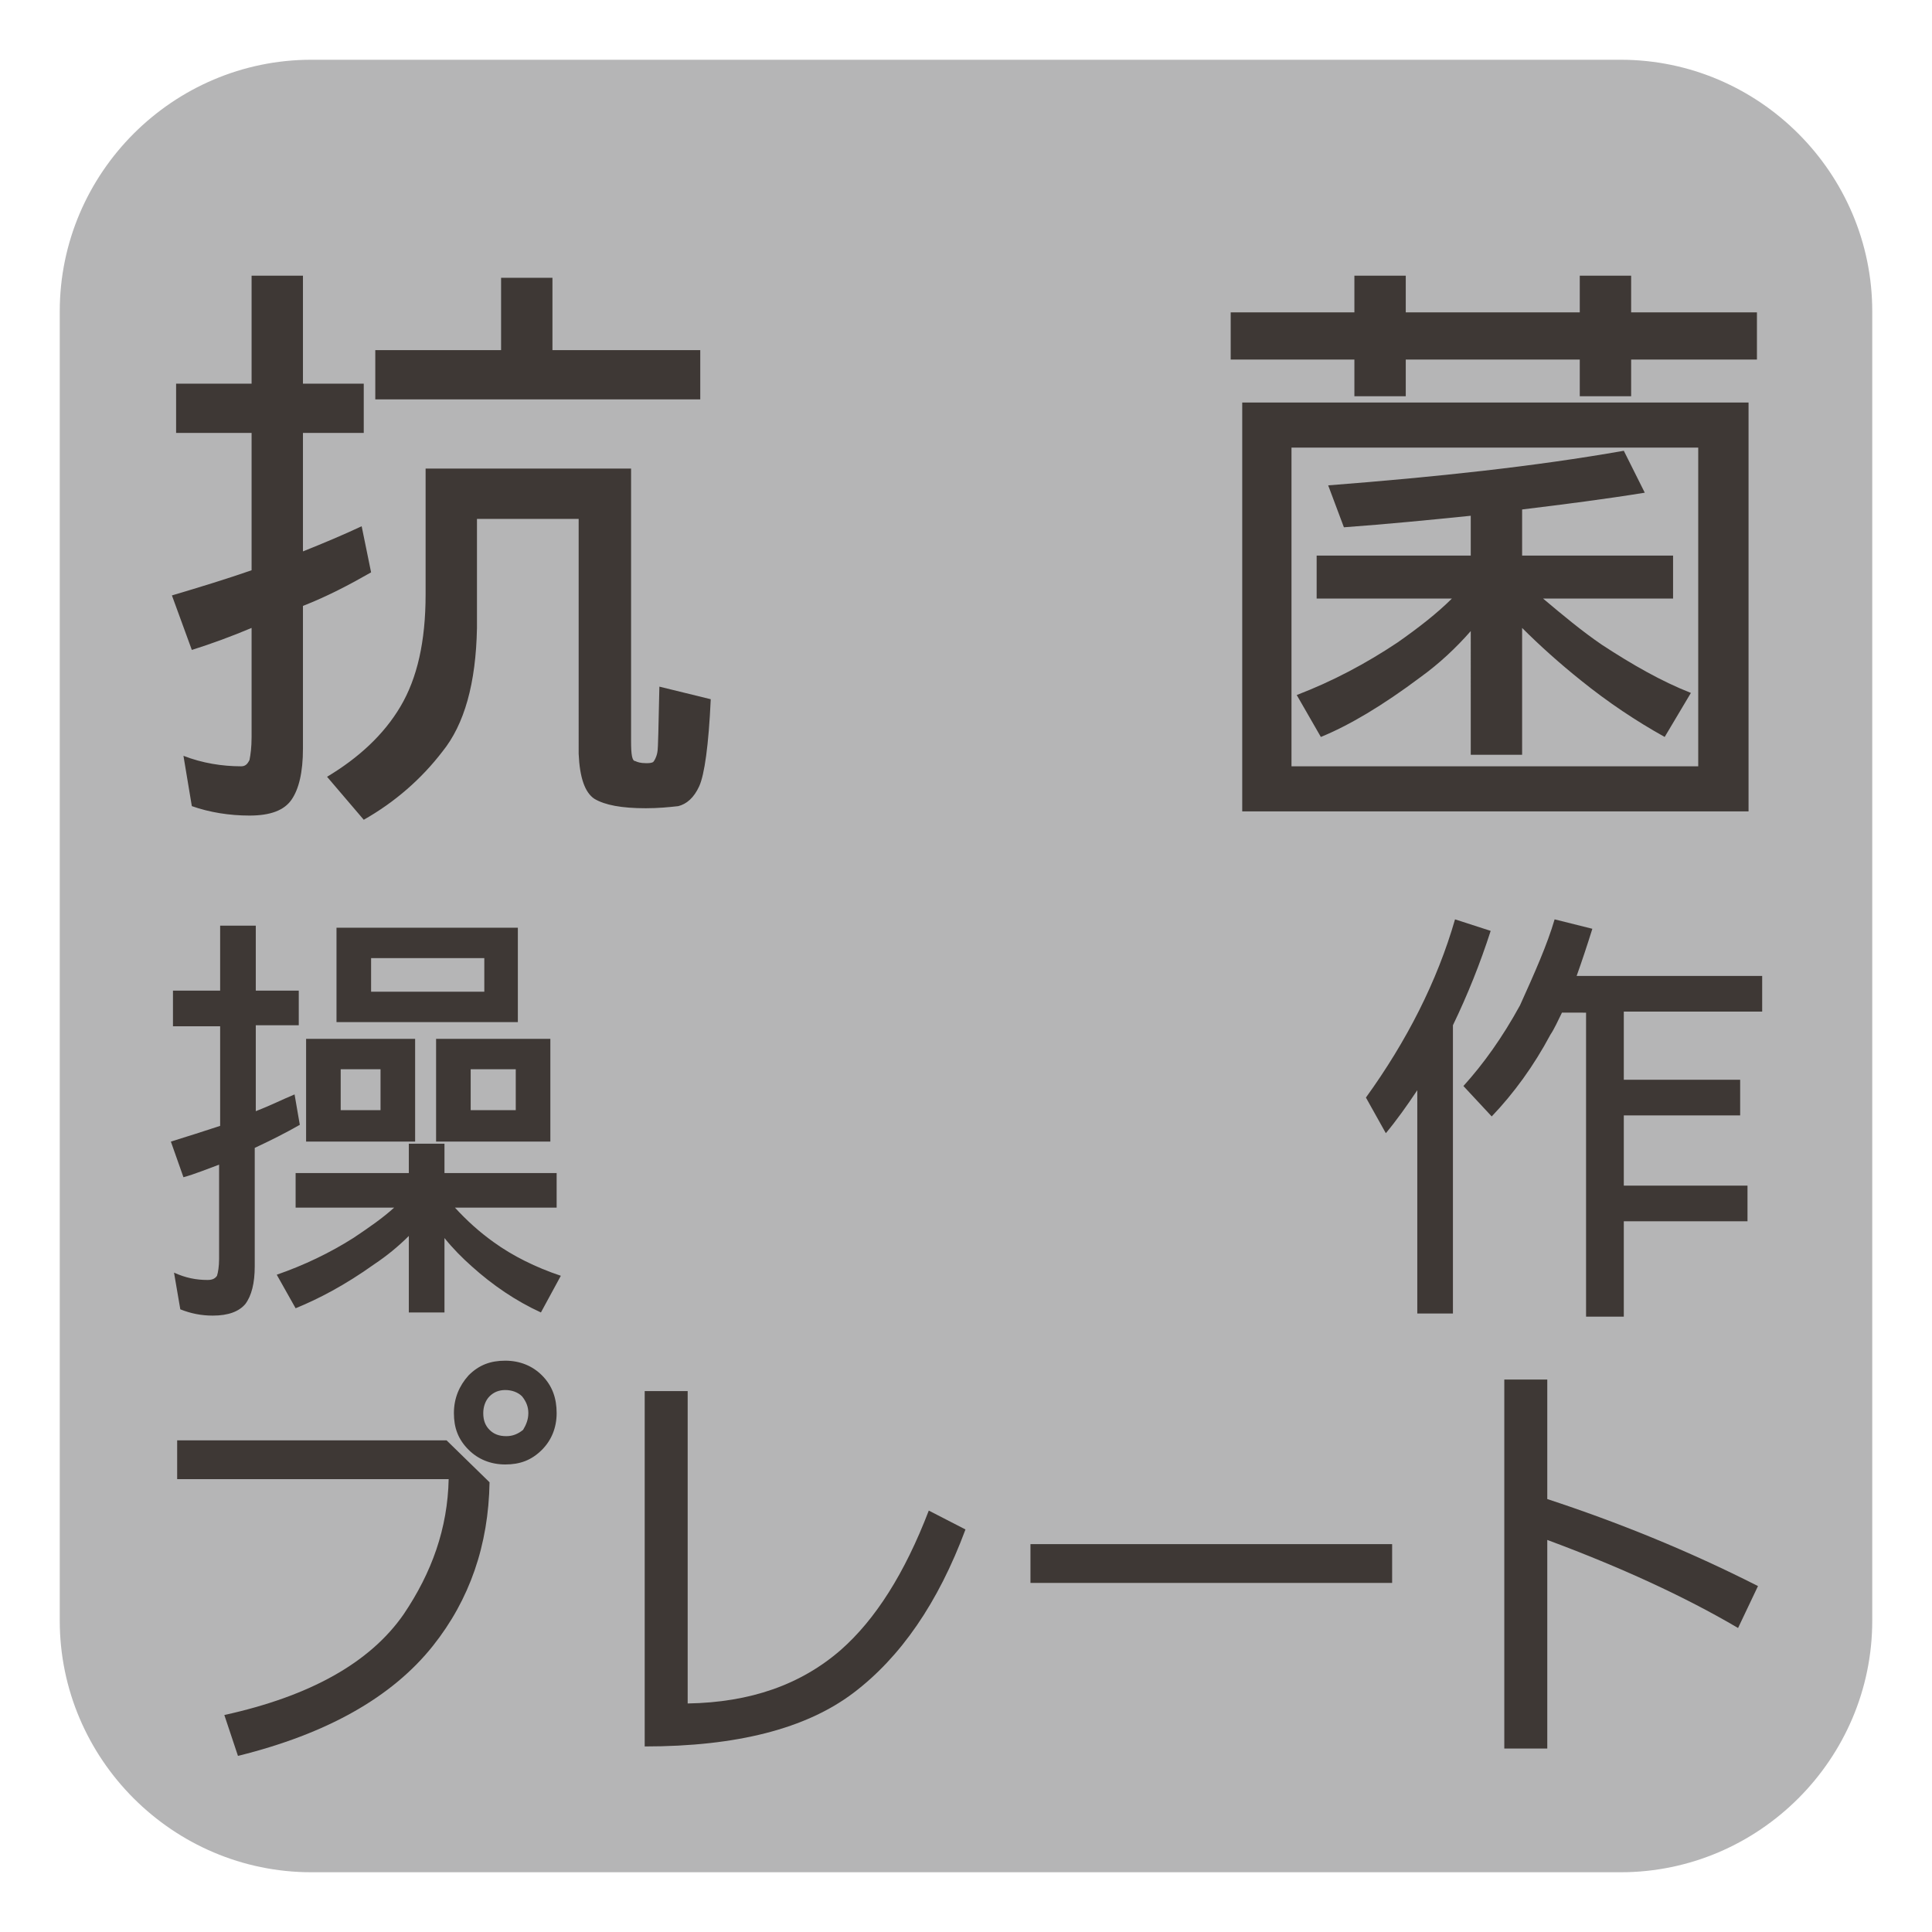
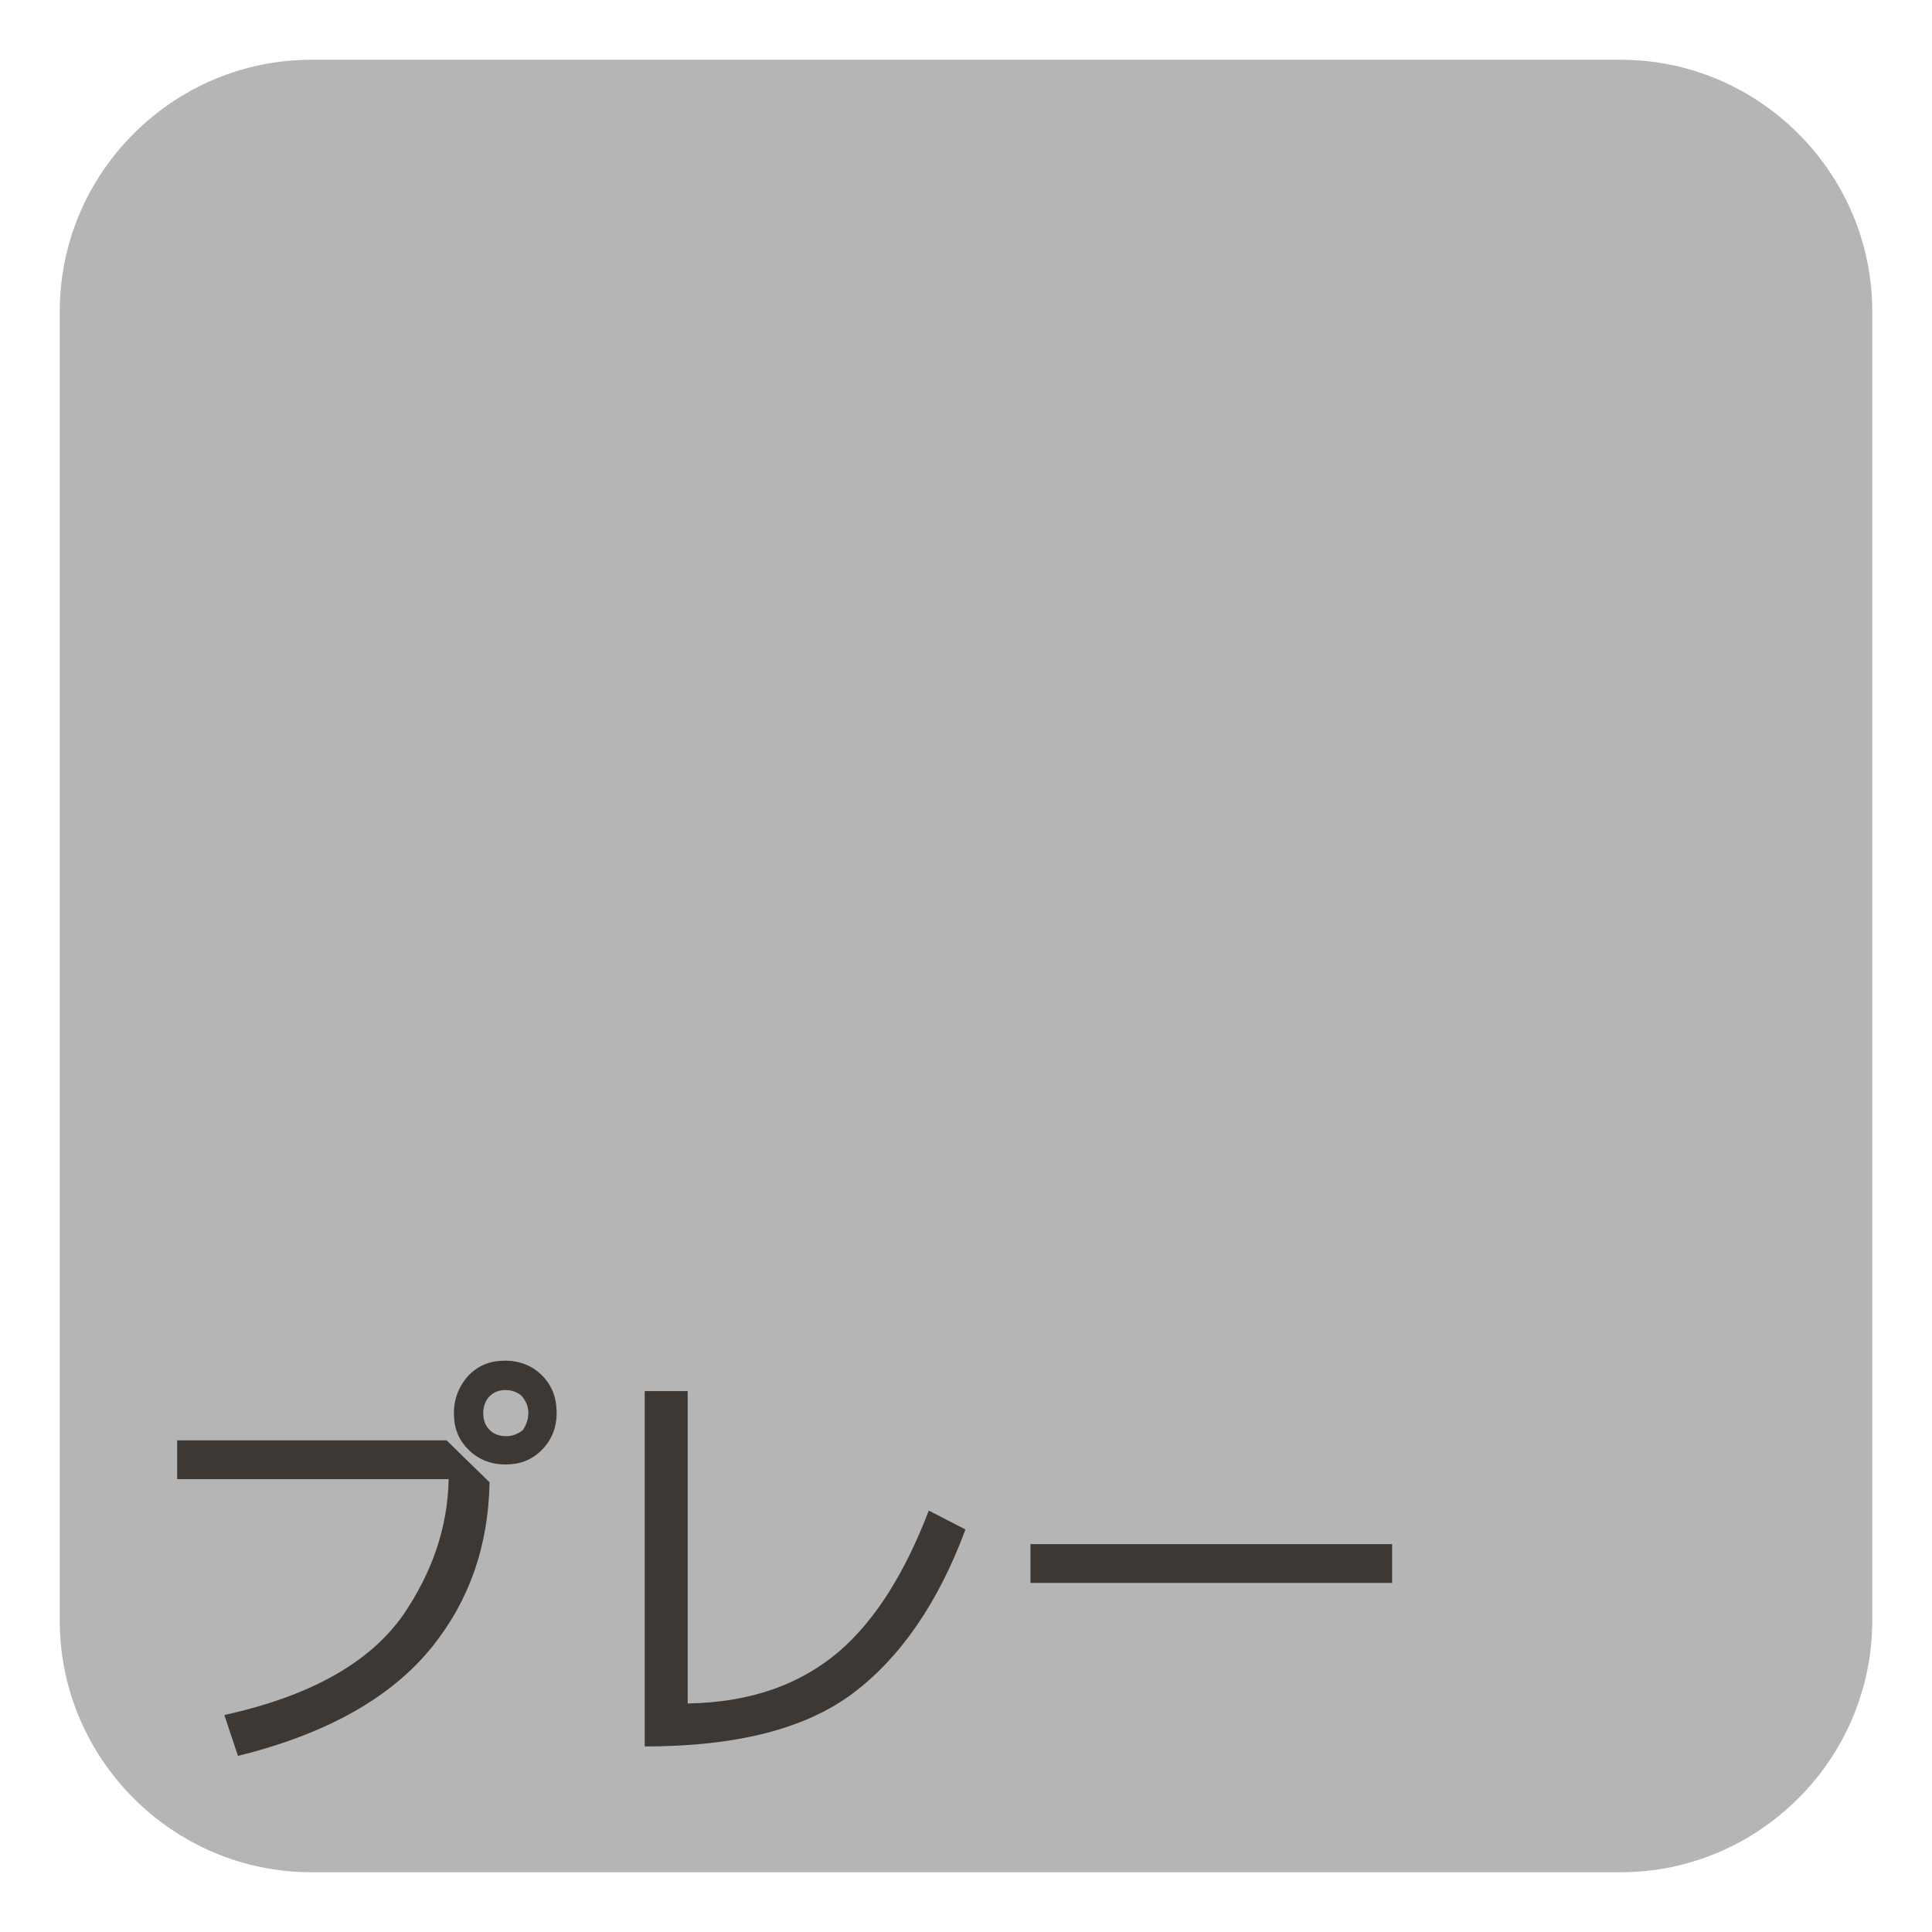
<svg xmlns="http://www.w3.org/2000/svg" version="1.1" id="レイヤー_1" x="0px" y="0px" viewBox="0 0 184.3 184.3" style="enable-background:new 0 0 184.3 184.3;" xml:space="preserve">
  <style type="text/css">
	.st0{fill:#B5B5B6;}
	.st1{fill:#3E3835;}
</style>
  <path class="st0" d="M154.6,178.6H29.7c-13.2,0-24-10.8-24-24V29.7c0-13.2,10.8-24,24-24h124.9c13.2,0,24,10.8,24,24v124.9  C178.6,167.8,167.8,178.6,154.6,178.6z" />
  <g>
    <g>
-       <path class="st1" d="M16.8,36.6H24V26.3h4.9v10.3h5.8v4.7h-5.8v11.3c2-0.8,3.9-1.6,5.6-2.4l0.9,4.4c-2.1,1.2-4.2,2.3-6.5,3.2v13.6    c0,2.3-0.4,3.9-1.1,4.9c-0.7,1-2,1.5-4,1.5c-1.9,0-3.8-0.3-5.5-0.9l-0.8-4.8c1.8,0.7,3.7,1,5.5,1c0.4,0,0.6-0.2,0.8-0.6    c0.1-0.5,0.2-1.2,0.2-2.2V59.9c-1.9,0.8-3.8,1.5-5.7,2.1l-1.9-5.2c2.7-0.8,5.3-1.6,7.6-2.4V41.3h-7.2V36.6z M43.3,44.7h16.9v26    c0,1.3,0.1,1.9,0.4,1.9c0.2,0.1,0.5,0.2,1,0.2c0.3,0,0.5,0,0.7-0.1c0.1-0.1,0.3-0.4,0.4-0.9c0.1-0.4,0.1-2.5,0.2-6.3l4.9,1.2    c-0.2,4.4-0.6,7.2-1.1,8.3c-0.5,1.1-1.2,1.7-2,1.9c-0.9,0.1-1.9,0.2-3.1,0.2c-2.3,0-3.9-0.3-4.9-0.9c-0.9-0.6-1.4-2-1.5-4.3V49.5    h-9.7v10.4c-0.1,5.3-1.2,9.2-3.3,11.8c-2,2.6-4.5,4.8-7.5,6.5l-3.5-4.1c3-1.8,5.4-4,7-6.7s2.4-6.2,2.4-10.7v-12H43.3z M47.8,26.5    h4.9v6.9h14.1v4.7h-31v-4.7h12V26.5z" />
-       <path class="st1" d="M117.4,29.8h11.8v-3.5h4.9v3.5h16.6v-3.5h4.9v3.5h12v4.5h-12v3.5h-4.9v-3.5h-16.6v3.5h-4.9v-3.5h-11.8V29.8z     M118.5,38.4h48.3v39h-48.3V38.4z M123.2,73.1h38.8V42.7h-38.8V73.1z M154.9,43l2,4c-3.7,0.6-7.6,1.1-11.7,1.6V53h14.4v4.1h-12.4    c1.9,1.6,3.7,3.1,5.6,4.4c2.9,1.9,5.7,3.5,8.5,4.6l-2.5,4.2c-2.7-1.5-5.4-3.3-8-5.4c-2-1.6-3.9-3.3-5.6-5V72h-4.9V60.2    c-1.4,1.6-3,3.1-4.8,4.4c-3.6,2.7-6.8,4.6-9.5,5.7l-2.3-4c3.4-1.3,6.6-3,9.6-5c2-1.4,3.8-2.8,5.2-4.2h-12.9V53h14.7v-3.8    c-3.9,0.4-8,0.8-12.1,1.1l-1.5-4C137,45.5,146.4,44.5,154.9,43z" />
-       <path class="st1" d="M16.6,94.5H21v-6.2h3.4v6.2h4.1v3.3h-4.1v8.2c1.3-0.5,2.5-1.1,3.7-1.6l0.5,2.9c-1.4,0.8-2.8,1.5-4.3,2.2v11.3    c0,1.6-0.3,2.8-0.9,3.6c-0.6,0.7-1.6,1.1-3.1,1.1c-1.1,0-2.1-0.2-3.1-0.6l-0.6-3.5c1.1,0.5,2.1,0.7,3.2,0.7c0.4,0,0.7-0.1,0.9-0.4    c0.1-0.3,0.2-0.9,0.2-1.6v-9c-1.1,0.4-2.3,0.9-3.4,1.2l-1.2-3.4c1.6-0.5,3.2-1,4.7-1.5v-9.5h-4.5V94.5z M28.3,111.9H39v-2.8h3.4    v2.8h10.7v3.3h-9.7c1.1,1.2,2.3,2.3,3.7,3.3c1.8,1.3,4,2.4,6.4,3.2l-1.9,3.5c-2.4-1.1-4.6-2.6-6.6-4.4c-0.9-0.8-1.8-1.7-2.6-2.7    v7.1H39v-7.3c-1,1-2.1,1.9-3.3,2.7c-2.8,2-5.3,3.3-7.5,4.2l-1.8-3.2c2.6-0.9,5.1-2.1,7.3-3.5c1.5-1,2.8-1.9,3.9-2.9h-9.4V111.9z     M29.2,99.1h10.4v9.8H29.2V99.1z M32.1,88.5h17.3v9H32.1V88.5z M32.5,105.9h3.8v-3.9h-3.8V105.9z M35.4,94.6h10.8v-3.2H35.4V94.6z     M41.6,99.1h10.9v9.8H41.6V99.1z M44.9,105.9h4.3v-3.9h-4.3V105.9z" />
-       <path class="st1" d="M138.8,87.7l3.4,1.1c-1,3.1-2.2,6.1-3.6,9v27.5h-3.4V104c-1,1.5-2,2.9-3,4.1l-1.9-3.4    C134.2,99.3,137.1,93.6,138.8,87.7z M148.3,87.7l3.6,0.9c-0.5,1.6-1,3.1-1.5,4.5h17.7v3.4h-13.2v6.5h11.1v3.4h-11.1v6.7h11.8v3.4    h-11.8v9.1h-3.6v-29H149c-0.4,0.8-0.7,1.5-1.1,2.1c-1.6,3-3.5,5.6-5.6,7.8l-2.7-2.9c1.9-2.1,3.7-4.6,5.4-7.7    C146.4,92.8,147.6,90.1,148.3,87.7z" />
      <path class="st1" d="M46.7,141.4c-0.1,6-1.9,11.2-5.4,15.6c-3.9,4.9-10.1,8.4-18.6,10.5l-1.3-3.9c8.2-1.8,13.9-5,17.1-9.6    c2.7-4,4.2-8.2,4.3-12.9H16.9v-3.7h25.7L46.7,141.4z M53.1,134.8c0,1.4-0.5,2.6-1.4,3.5c-1,1-2.1,1.4-3.5,1.4    c-1.4,0-2.6-0.5-3.5-1.4c-1-1-1.4-2.1-1.4-3.5c0-1.4,0.5-2.6,1.4-3.6c1-1,2.1-1.4,3.5-1.4c1.4,0,2.6,0.5,3.5,1.4    C52.7,132.2,53.1,133.4,53.1,134.8z M50.4,134.8c0-0.6-0.2-1.1-0.6-1.6c-0.4-0.4-1-0.6-1.6-0.6c-0.6,0-1.1,0.2-1.5,0.6    c-0.4,0.4-0.6,1-0.6,1.6c0,0.7,0.2,1.2,0.6,1.6s0.9,0.6,1.6,0.6c0.6,0,1.1-0.2,1.6-0.6C50.2,135.9,50.4,135.4,50.4,134.8z" />
      <path class="st1" d="M92.1,145.9c-2.6,7-6.2,12.2-10.7,15.6c-4.5,3.4-11.1,5.1-19.9,5.1v-33.9h4.1v29.8c6-0.1,10.8-1.8,14.6-5.1    c3.3-2.9,6.1-7.3,8.4-13.3L92.1,145.9z" />
      <path class="st1" d="M132.8,151H98.3v-3.7h34.5V151z" />
-       <path class="st1" d="M167.7,151.3l-1.9,4c-5.1-3-11.2-5.8-18.2-8.4v19.9h-4.1v-35.2h4.1v11.4C154.3,145.2,161,147.9,167.7,151.3z" />
    </g>
  </g>
</svg>